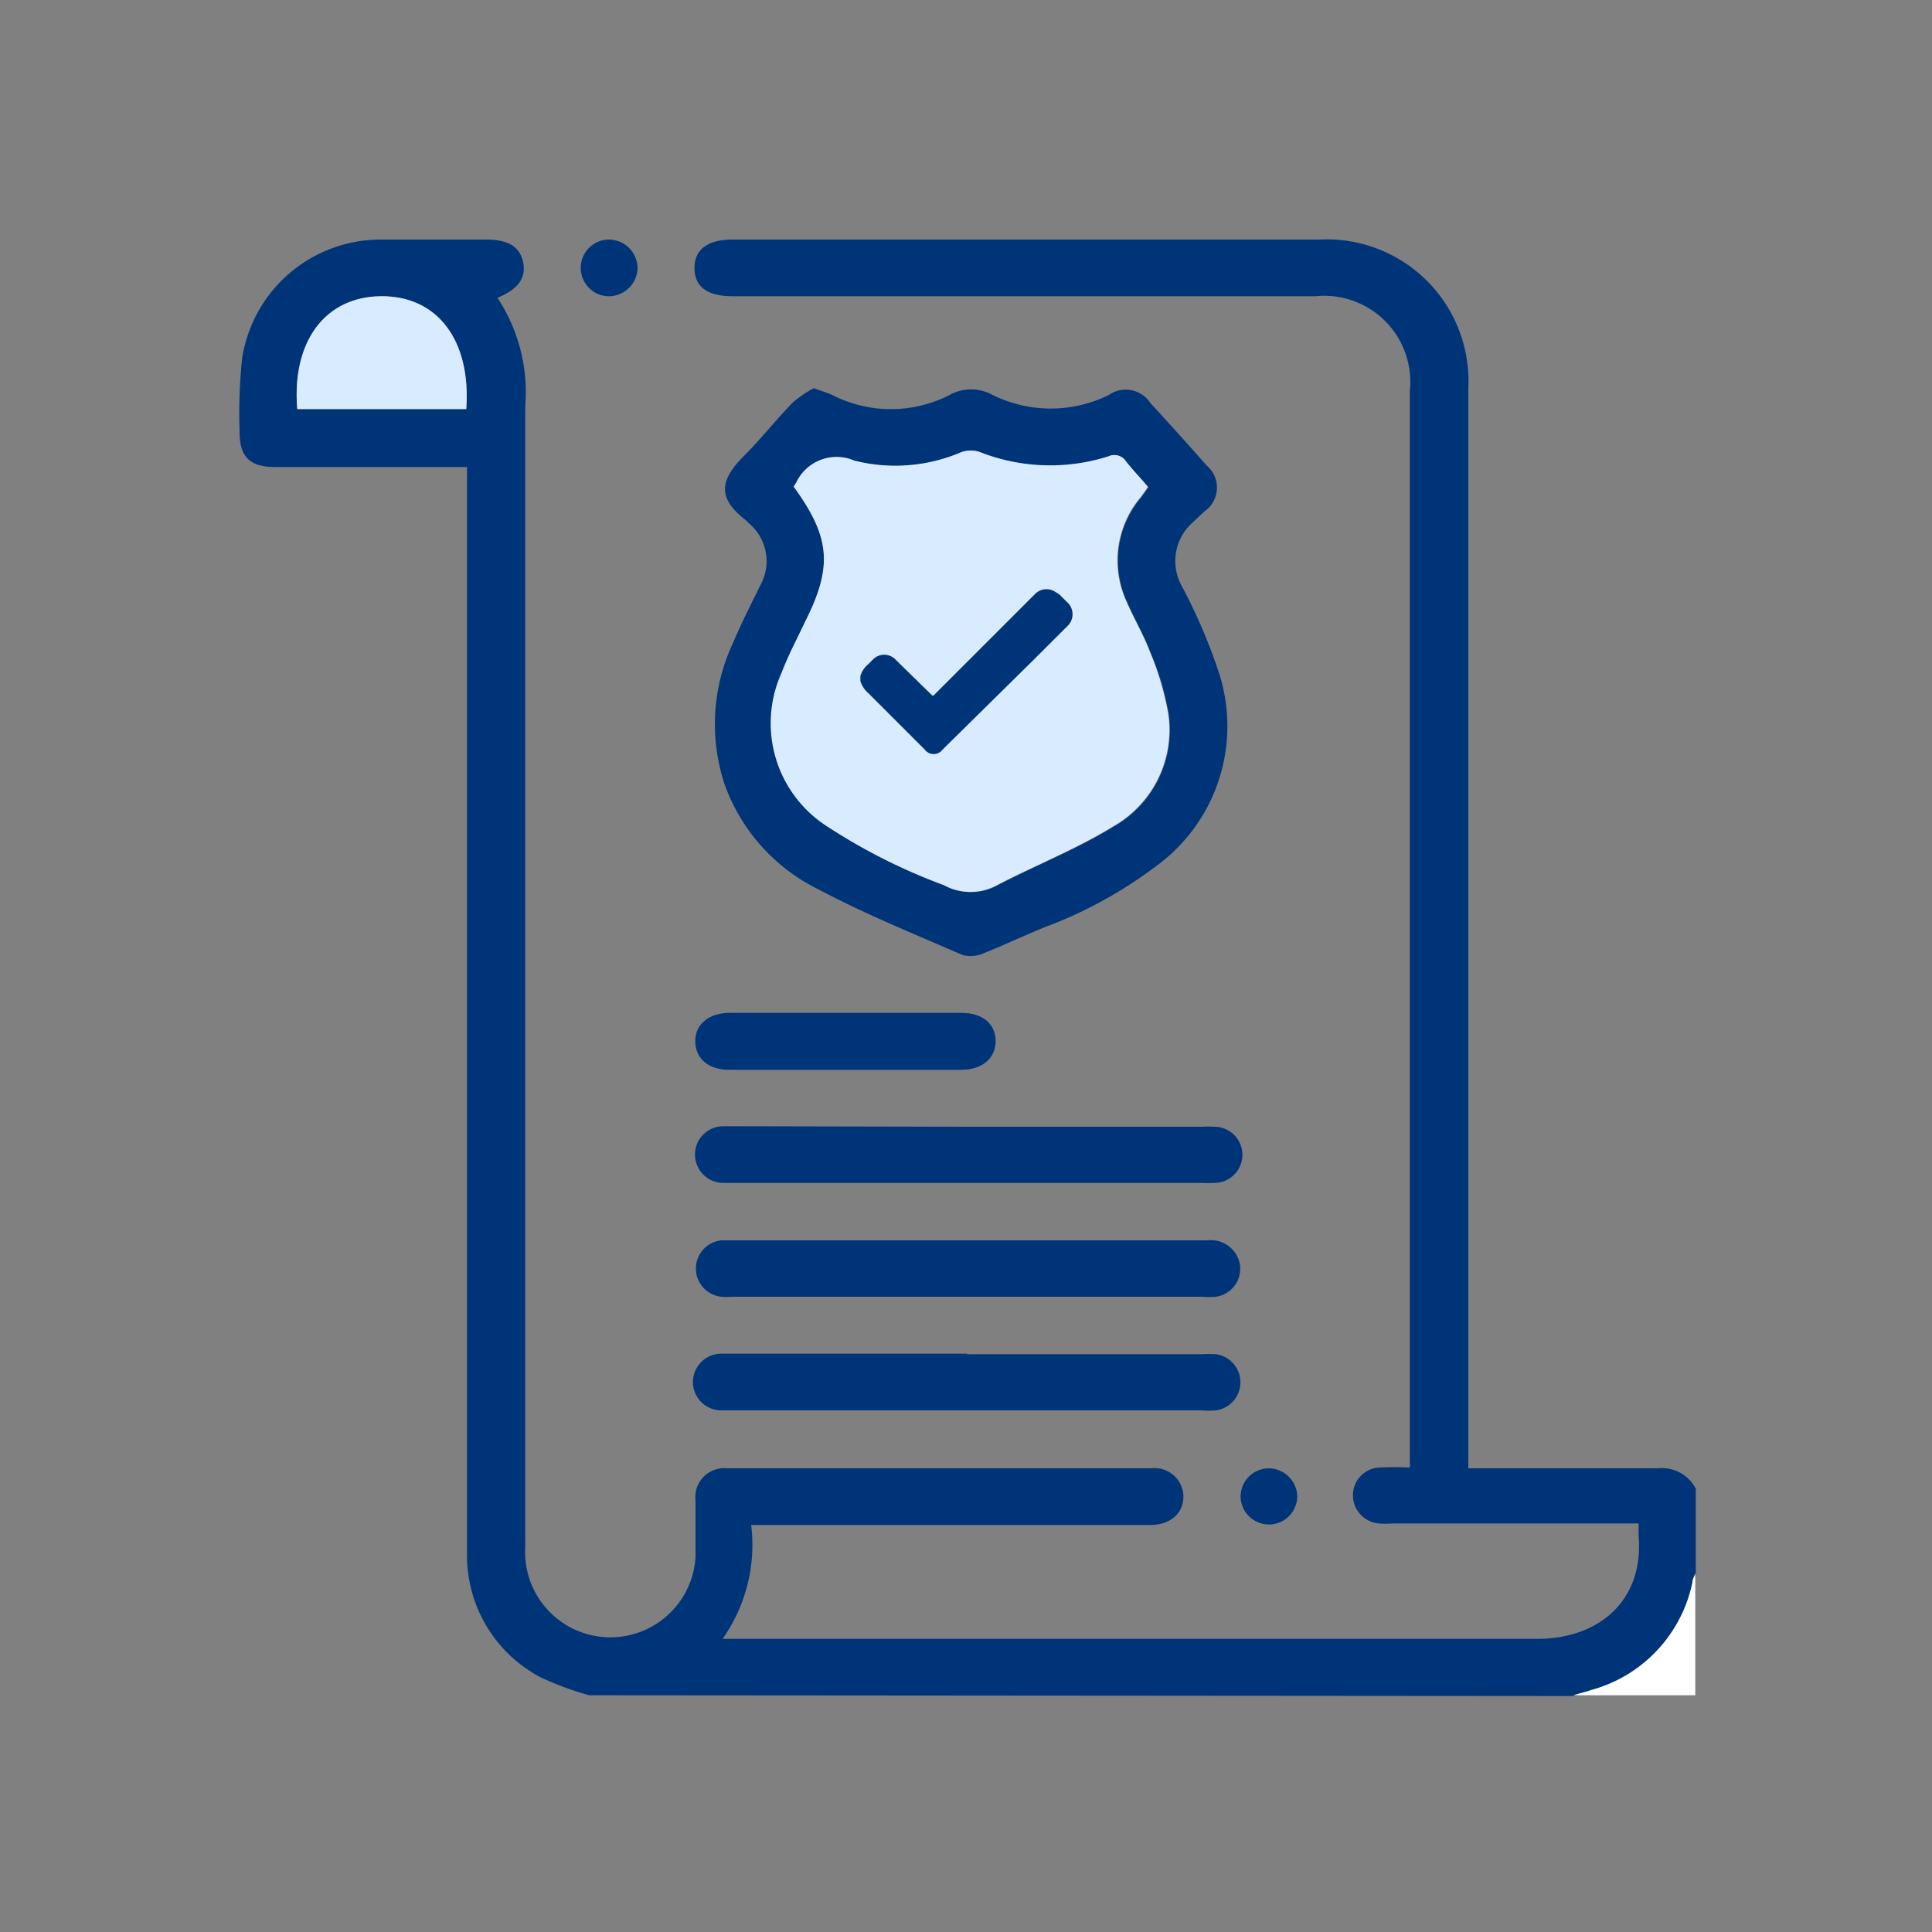
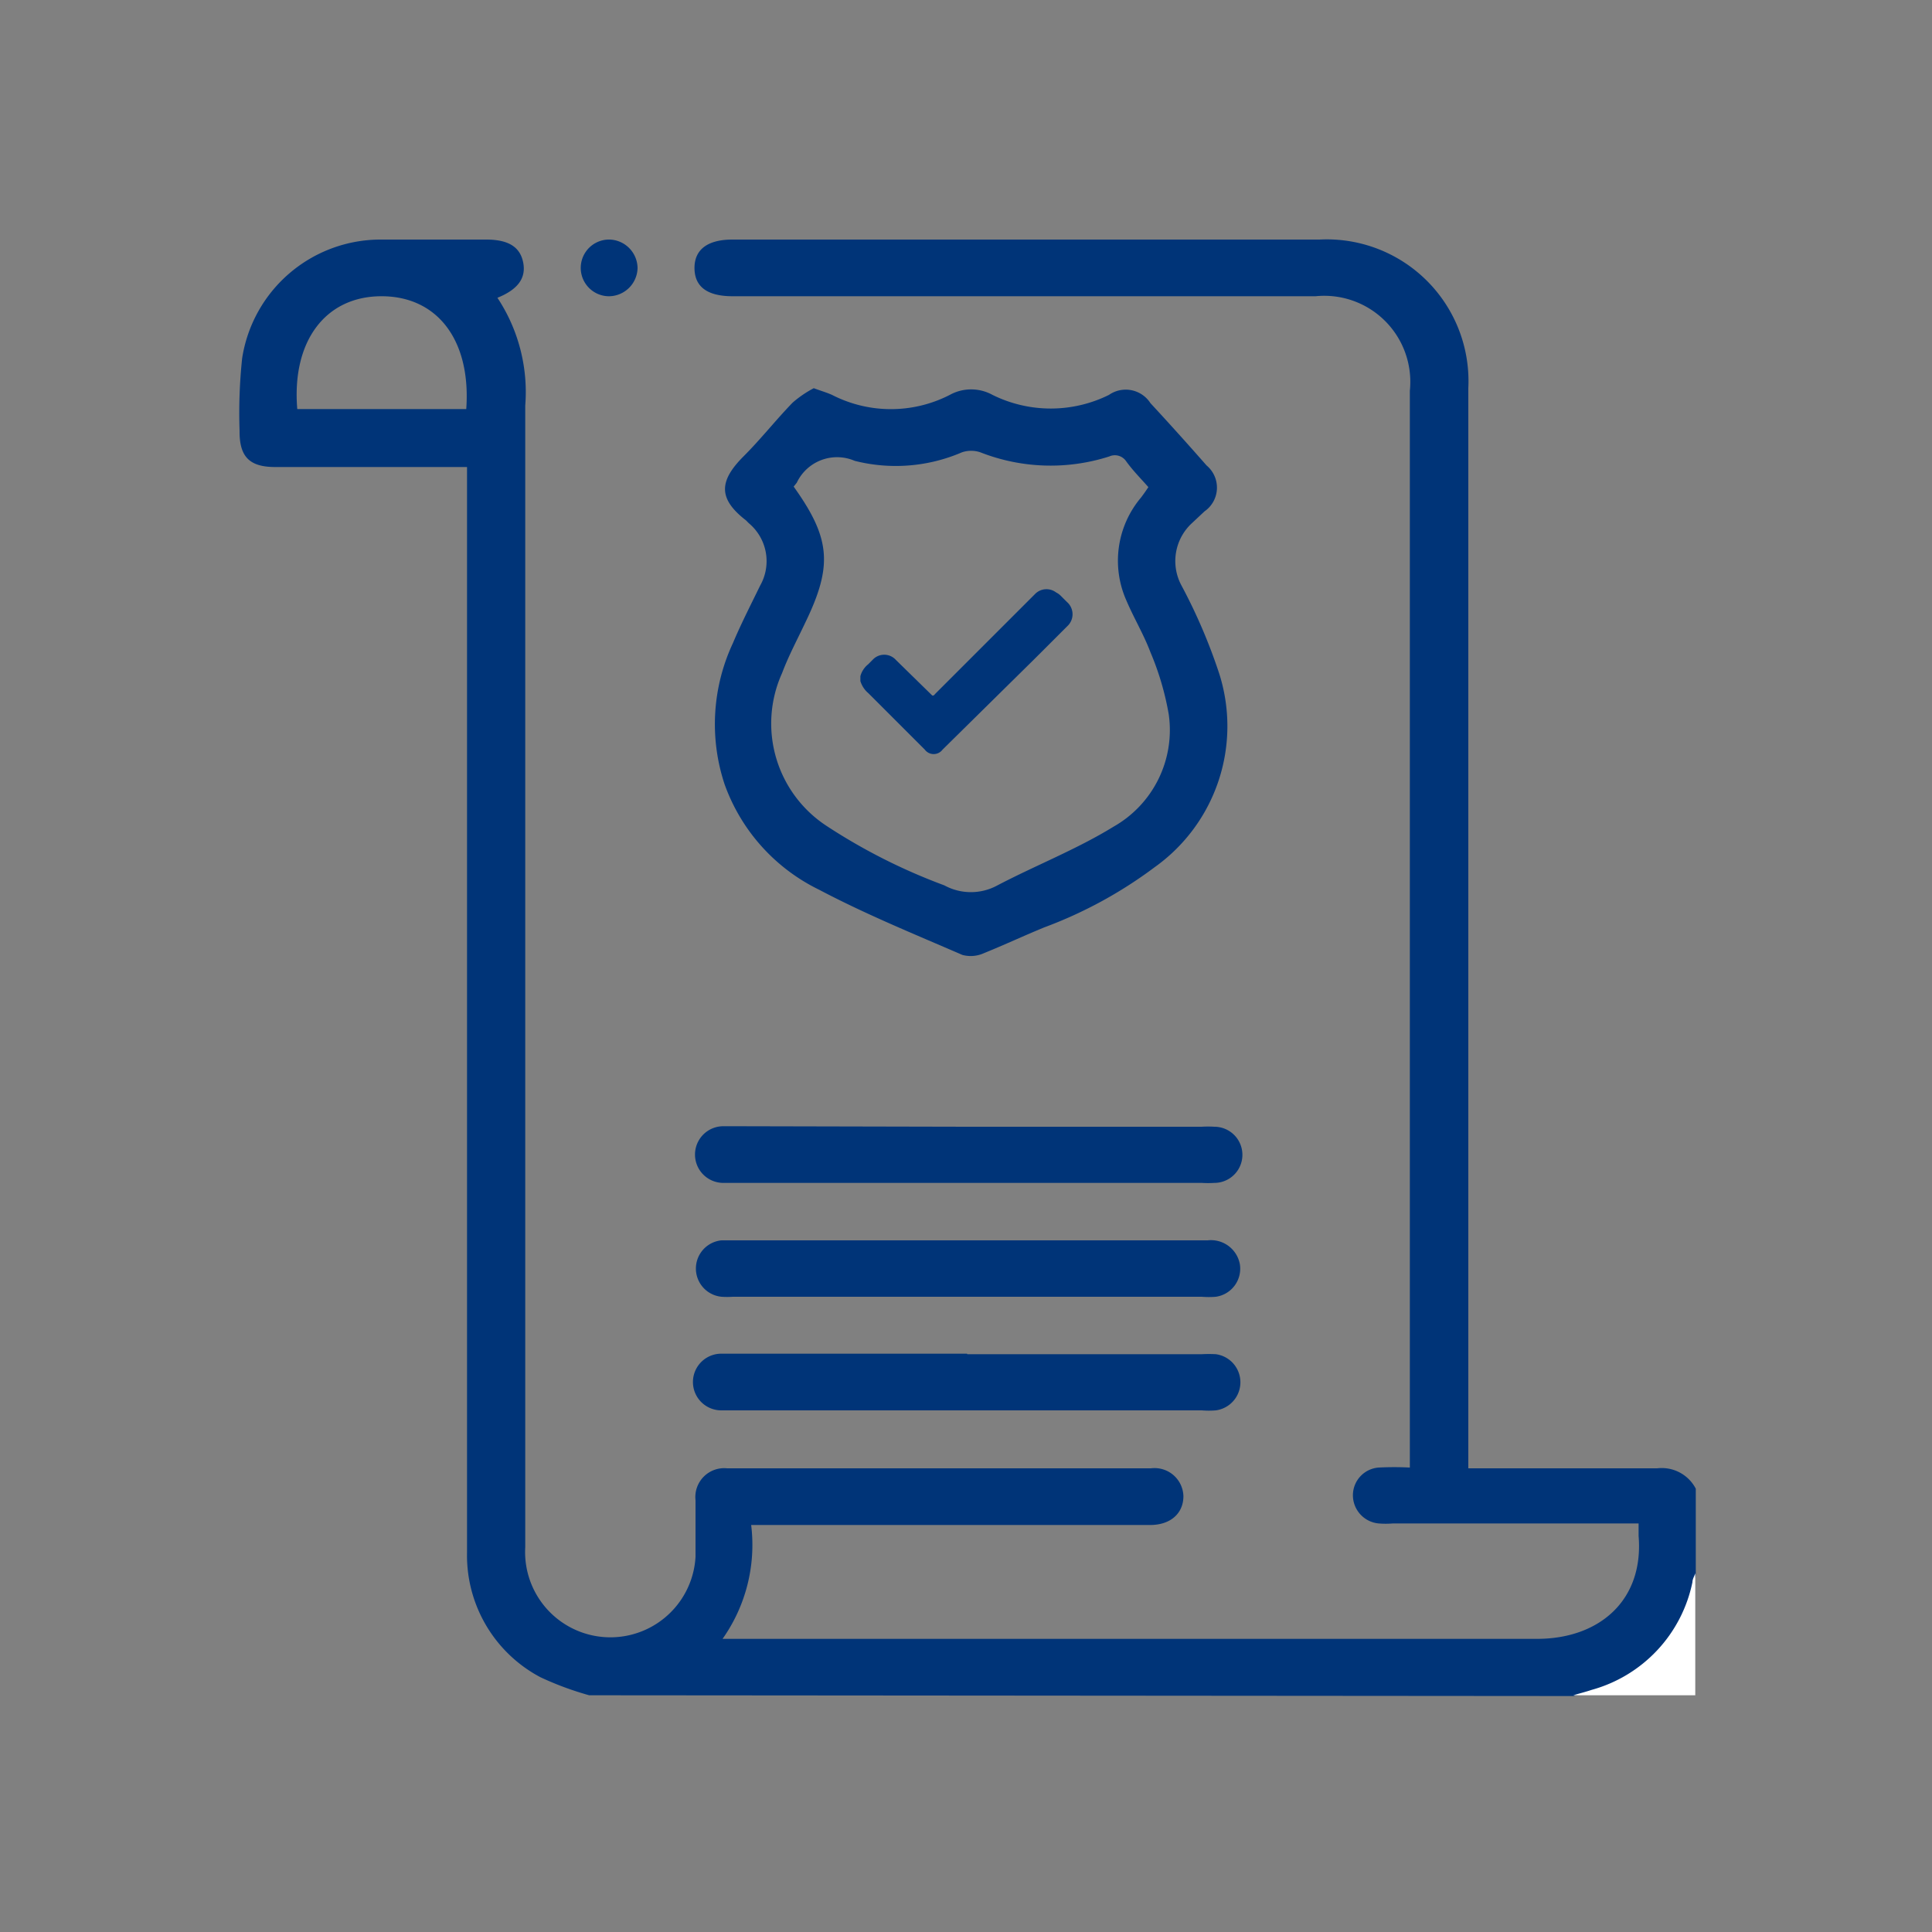
<svg xmlns="http://www.w3.org/2000/svg" id="Capa_1" data-name="Capa 1" viewBox="0 0 75 75" aria-labelledby="Capa_1_title" width="75" height="75">
  <rect x="0" y="0" width="75" height="75" fill="#808080" stroke="none" />
  <title id="Capa_1_title">FULLY LICENSED, INSURED &amp; BONDED</title>
  <defs>
    <style>.cls-1{fill:#003478;}.cls-2{fill:#fff;}.cls-3{fill:#d9ecff;}</style>
  </defs>
  <path class="cls-1" d="M22.87,65.81a12.2,12.2,0,0,1-1.89-.7,5.35,5.35,0,0,1-2.85-4.84c0-3,0-6,0-9.05V18.13H10.69c-1,0-1.4-.39-1.39-1.41a20.2,20.2,0,0,1,.1-2.81A5.44,5.44,0,0,1,14.73,9.3c1.38,0,2.76,0,4.14,0,.86,0,1.32.28,1.44.89s-.21,1.05-1,1.37a6.63,6.63,0,0,1,1.08,4.18q0,22.17,0,44.32a3.31,3.31,0,1,0,6.61.38c0-.73,0-1.47,0-2.2A1.12,1.12,0,0,1,28.23,57q8.22,0,16.45,0a1.12,1.12,0,0,1,1.26,1.08c0,.67-.5,1.12-1.29,1.12H29.16a6.32,6.32,0,0,1-1.11,4.42h.76c10.29,0,20.57,0,30.86,0,2.4,0,4.15-1.48,3.94-4,0-.13,0-.26,0-.48H54.07a3.37,3.37,0,0,1-.55,0,1.1,1.1,0,0,1-1-1.11,1.08,1.08,0,0,1,1-1.06,12,12,0,0,1,1.21,0V15.17a3.34,3.34,0,0,0-3.66-3.67H28.44c-1,0-1.48-.38-1.48-1.1s.52-1.1,1.47-1.1q11.4,0,22.79,0A5.5,5.5,0,0,1,57,15.06q0,20.57,0,41.12V57h.6c2.24,0,4.49,0,6.73,0a1.49,1.49,0,0,1,1.5.79v3.31c0,.11-.08.23-.11.35a5.48,5.48,0,0,1-3.91,4.18c-.24.08-.48.14-.72.21ZM11.54,15.88H18.1c.19-2.66-1.11-4.38-3.29-4.38S11.32,13.25,11.54,15.88Z" fill="#003478" />
  <path class="cls-2" d="M61.07,65.81c.24-.07.48-.13.72-.21a5.48,5.48,0,0,0,3.91-4.18c0-.12.08-.24.11-.35v4.74Z" fill="#D9ECFF" />
  <path class="cls-1" d="M31.59,15.07c.3.11.51.17.71.26a5,5,0,0,0,4.57,0,1.72,1.72,0,0,1,1.66,0,5.09,5.09,0,0,0,4.52,0,1.14,1.14,0,0,1,1.61.32c.74.8,1.46,1.6,2.18,2.42a1.12,1.12,0,0,1-.08,1.78l-.48.45a2,2,0,0,0-.42,2.42,21.47,21.47,0,0,1,1.47,3.43,6.72,6.72,0,0,1-2.5,7.51A17,17,0,0,1,40.54,36c-.78.32-1.55.68-2.34,1a1.24,1.24,0,0,1-.84.07c-1.87-.81-3.76-1.58-5.56-2.53a7.28,7.28,0,0,1-3.67-4.09,7.42,7.42,0,0,1,.32-5.48c.32-.76.7-1.5,1.06-2.24a1.92,1.92,0,0,0-.43-2.41c-.06-.05-.1-.11-.16-.15-1.05-.83-1-1.51-.05-2.46.67-.67,1.25-1.41,1.9-2.08A4.25,4.25,0,0,1,31.59,15.07Zm-.78,3.82c1.43,2,1.52,3.06.47,5.24-.31.66-.66,1.31-.92,2a4.75,4.75,0,0,0,1.74,5.94,22.68,22.68,0,0,0,4.56,2.3,2.15,2.15,0,0,0,2.06,0c1.49-.78,3.08-1.4,4.51-2.28a4.31,4.31,0,0,0,2.14-4.36,10.91,10.91,0,0,0-.71-2.41c-.26-.69-.64-1.32-.93-2a3.8,3.8,0,0,1,.56-4c.1-.13.19-.26.29-.41-.3-.34-.6-.64-.86-1a.53.53,0,0,0-.66-.19,7.46,7.46,0,0,1-5-.16,1.11,1.11,0,0,0-.72,0,6.49,6.49,0,0,1-4.16.33,1.73,1.73,0,0,0-2.25.85Z" fill="#003478" />
  <path class="cls-1" d="M37.55,43.74h9.1a4,4,0,0,1,.49,0,1.09,1.09,0,0,1,0,2.18,4,4,0,0,1-.49,0H28.46c-.13,0-.25,0-.38,0a1.1,1.1,0,1,1,0-2.2c.14,0,.29,0,.44,0Z" fill="#003478" />
  <path class="cls-1" d="M37.56,48.15h9.32a1.14,1.14,0,0,1,1.25.92,1.1,1.1,0,0,1-.93,1.27,3.37,3.37,0,0,1-.55,0H28.45a3.27,3.27,0,0,1-.44,0,1.1,1.1,0,0,1,0-2.19c.59,0,1.18,0,1.77,0Z" fill="#003478" />
  <path class="cls-1" d="M37.55,52.57h9.1a5,5,0,0,1,.55,0,1.1,1.1,0,0,1,0,2.18,3.37,3.37,0,0,1-.55,0H28a1.1,1.1,0,0,1,0-2.2h9.54Z" fill="#003478" />
-   <path class="cls-1" d="M32.87,39.32h4.46c.81,0,1.31.42,1.32,1.08s-.5,1.13-1.33,1.13h-9c-.81,0-1.31-.42-1.33-1.08s.5-1.13,1.33-1.13Z" fill="#003478" />
  <path class="cls-1" d="M24.75,10.41a1.12,1.12,0,0,1-1.14,1.09,1.1,1.1,0,0,1,.07-2.2A1.12,1.12,0,0,1,24.75,10.41Z" fill="#003478" />
-   <path class="cls-1" d="M50.36,58.08a1.1,1.1,0,1,1-2.2,0A1.1,1.1,0,0,1,49.28,57,1.12,1.12,0,0,1,50.36,58.08Z" fill="#003478" />
-   <path class="cls-3" d="M11.54,15.88c-.22-2.63,1.09-4.37,3.27-4.38s3.48,1.72,3.29,4.38Z" fill="#D9ECFF" />
-   <path class="cls-3" d="M30.81,18.89l.1-.16a1.73,1.73,0,0,1,2.25-.85,6.49,6.49,0,0,0,4.16-.33,1.11,1.11,0,0,1,.72,0,7.46,7.46,0,0,0,5,.16.53.53,0,0,1,.66.19c.26.33.56.63.86,1-.1.15-.19.28-.29.41a3.8,3.8,0,0,0-.56,4c.29.68.67,1.31.93,2a10.91,10.91,0,0,1,.71,2.41,4.31,4.31,0,0,1-2.14,4.36c-1.43.88-3,1.5-4.51,2.28a2.15,2.15,0,0,1-2.06,0,22.68,22.68,0,0,1-4.56-2.3,4.75,4.75,0,0,1-1.74-5.94c.26-.69.61-1.34.92-2C32.33,22,32.24,20.85,30.81,18.89Z" fill="#D9ECFF" />
  <path class="cls-1" d="M33.4,26.25a.88.88,0,0,1,.3-.46l.17-.17a.61.61,0,0,1,.91,0L36.19,27s0,0,.05,0a.46.46,0,0,0,.07-.07l3.89-3.89A.62.62,0,0,1,41,23a.66.66,0,0,1,.17.12l.25.25a.63.63,0,0,1,0,.95l-1.25,1.25L36.59,29.1a.43.43,0,0,1-.69,0l-2.19-2.19a1,1,0,0,1-.31-.47Z" fill="#003478" />
</svg>